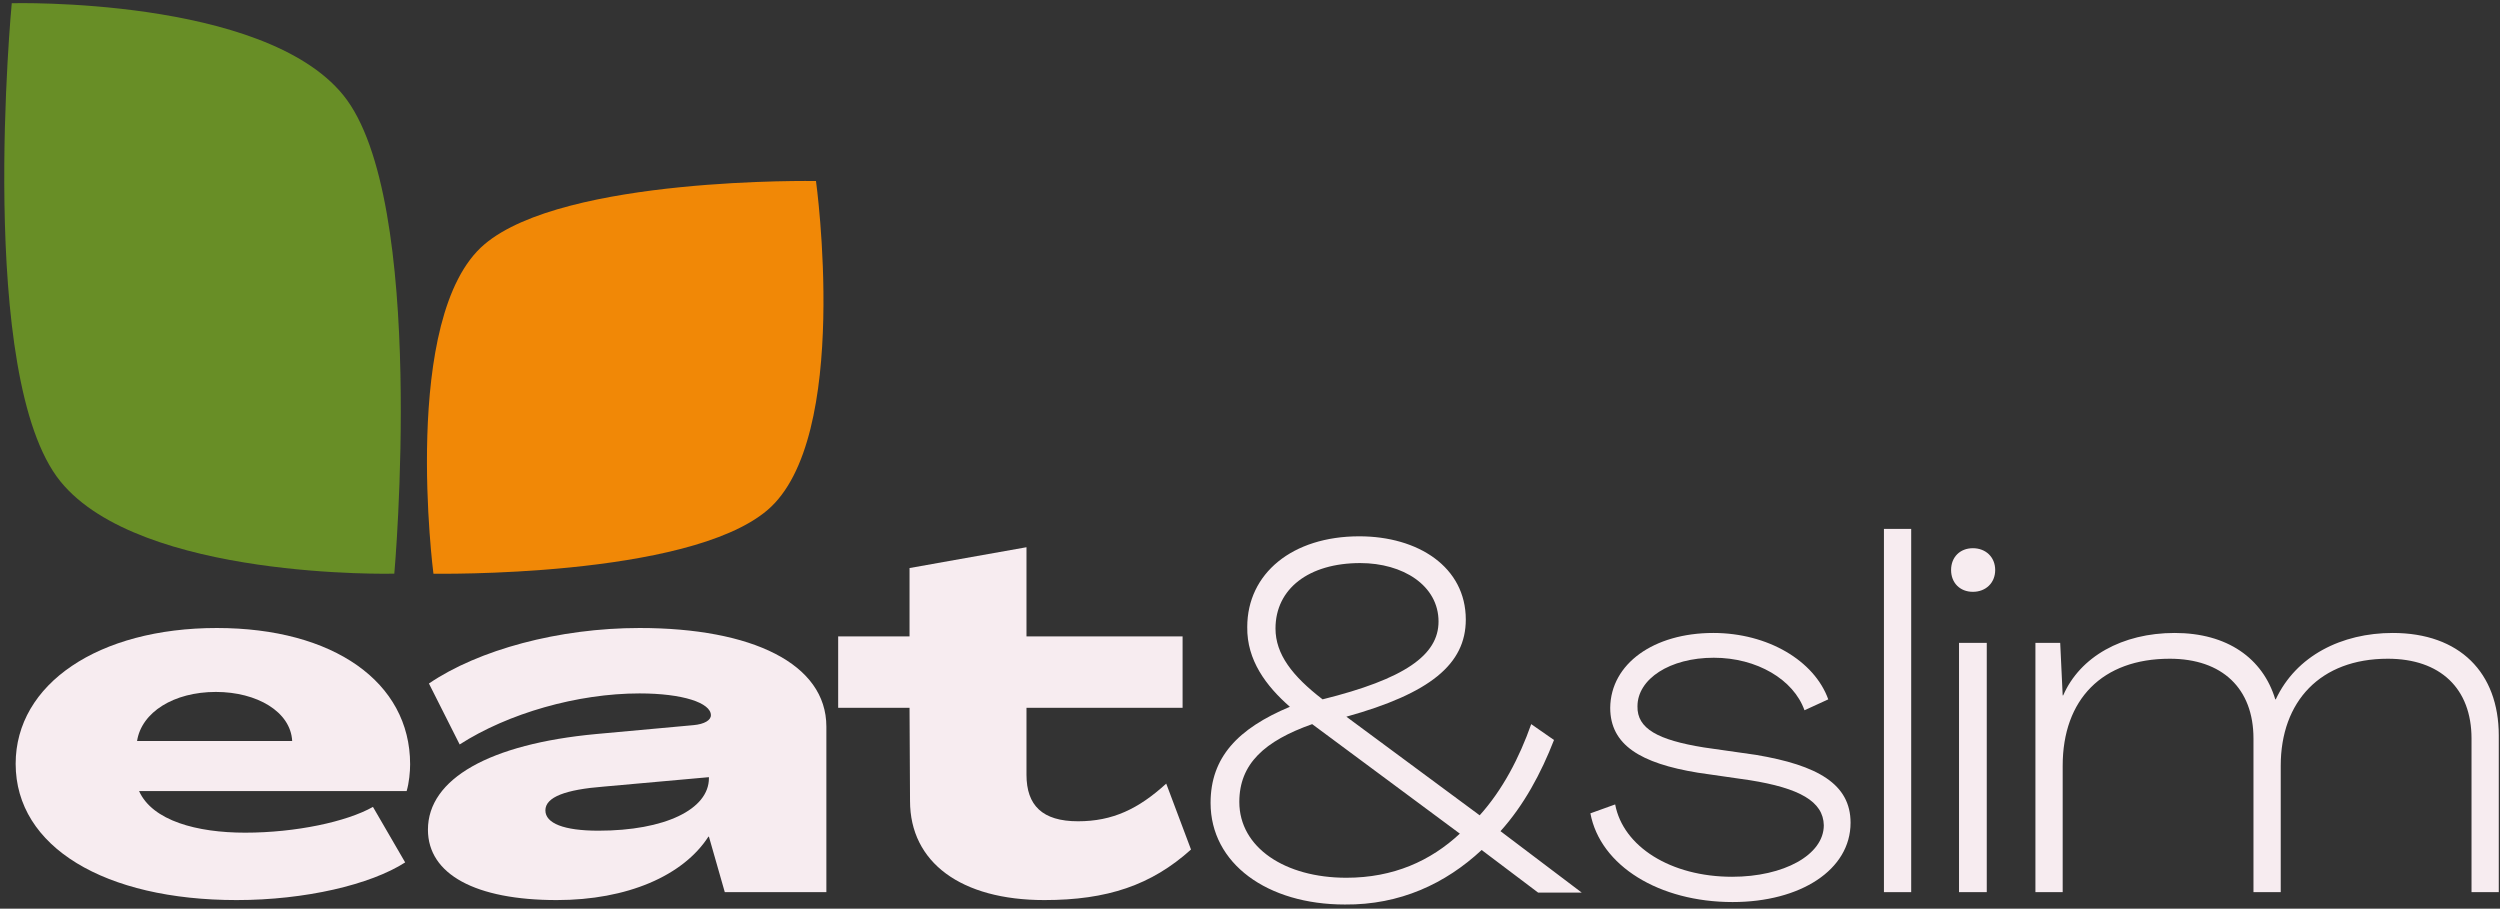
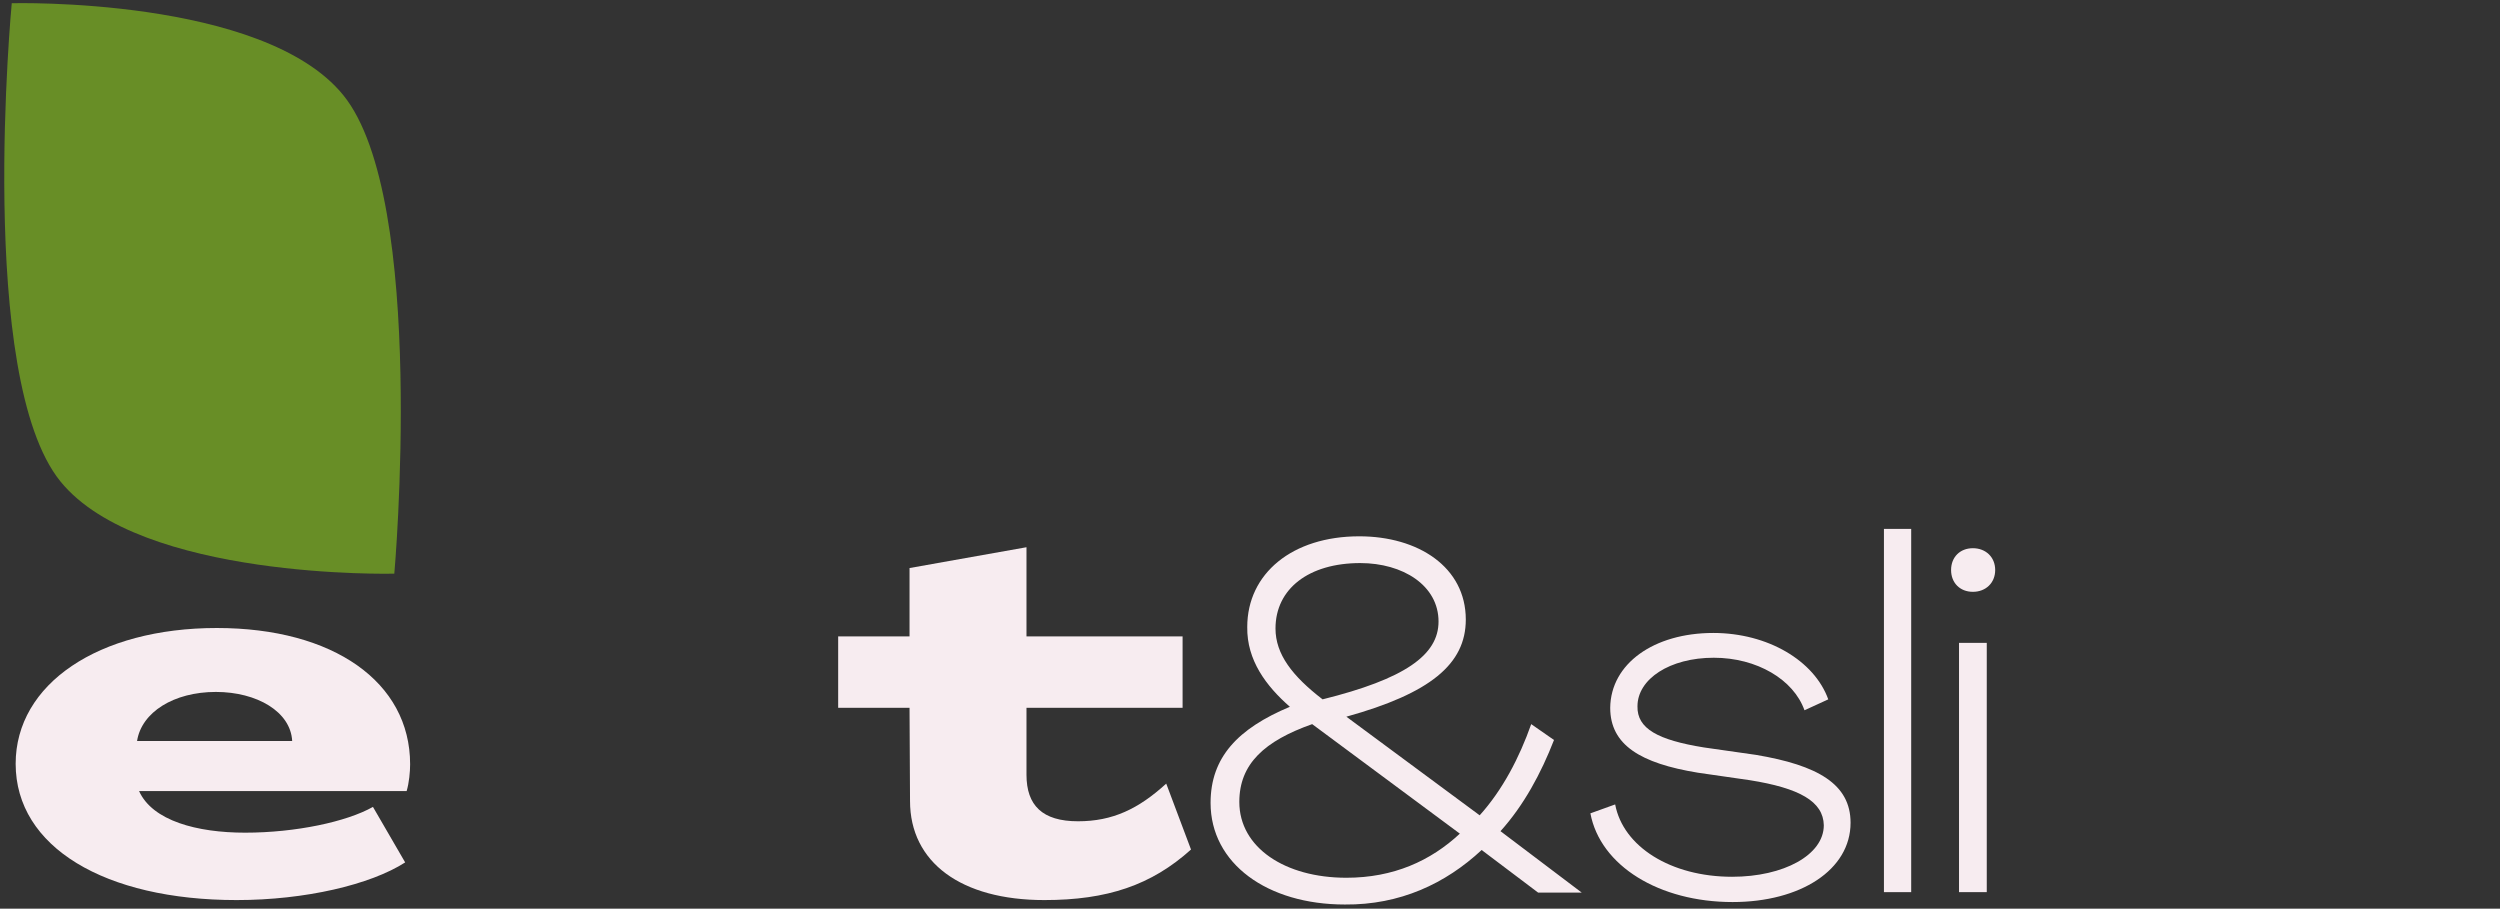
<svg xmlns="http://www.w3.org/2000/svg" width="531" height="193" viewBox="0 0 531 193" fill="none">
  <rect x="0" y="0" width="531" height="193" fill="#333333" stroke="none" />
-   <path d="M432.324 189.49V136.546H437.587L438.114 147.703H438.219C441.798 139.493 450.745 134.441 461.902 134.441C473.059 134.441 480.638 139.809 483.269 148.545H483.374C487.69 139.282 497.374 134.441 508.215 134.441C522.425 134.441 530.74 142.861 530.74 156.229V189.49H524.951V156.86C524.951 146.229 518.32 139.914 507.163 139.914C492.848 139.914 484.427 148.966 484.427 162.65V189.49H478.638V156.86C478.638 146.229 472.007 139.914 460.849 139.914C446.534 139.914 438.114 148.545 438.114 162.65V189.49H432.324Z" fill="#F7ECF0" />
  <path d="M419.042 125.703C416.305 125.703 414.411 123.808 414.411 121.071C414.411 118.335 416.305 116.44 419.042 116.44C421.779 116.44 423.779 118.335 423.779 121.071C423.779 123.808 421.779 125.703 419.042 125.703ZM416.095 189.488V136.544H421.989V189.488H416.095Z" fill="#F7ECF0" />
  <path d="M400.148 189.491V112.338H405.938V189.491H400.148Z" fill="#F7ECF0" />
  <path d="M368.008 191.595C352.43 191.595 339.905 183.912 337.8 172.754L343.062 170.86C344.747 179.806 354.851 186.227 367.903 186.227C378.85 186.227 387.376 181.596 387.376 175.28C387.271 170.228 382.218 167.386 371.587 165.702L360.64 164.123C348.431 162.123 342.01 158.229 342.01 150.334C342.115 140.967 351.273 134.441 363.903 134.441C375.482 134.441 385.376 140.335 388.323 148.545L383.271 150.861C380.955 144.335 373.166 139.704 364.009 139.704C354.641 139.704 347.799 144.23 347.799 150.019C347.694 154.755 352.115 157.176 361.904 158.755L372.956 160.334C386.113 162.544 393.06 166.544 393.06 174.754C393.06 184.754 382.429 191.595 368.008 191.595Z" fill="#F7ECF0" />
  <path d="M318.703 176.541L335.965 189.592H326.702L314.703 180.54C307.019 187.698 297.335 192.224 285.652 192.119C269.126 192.119 257.127 183.382 257.127 170.541C257.127 160.857 262.916 154.752 273.968 150.121C268.916 145.7 264.811 140.227 264.916 133.175C264.916 121.807 274.494 113.913 288.704 113.913C301.23 113.913 311.335 120.439 311.335 131.596C311.335 141.069 303.756 147.279 285.967 152.226L314.282 173.172C319.124 167.804 322.702 160.963 325.229 153.805L330.07 157.173C327.334 164.225 323.65 171.067 318.703 176.541ZM270.916 133.49C270.916 138.964 274.494 143.595 280.915 148.542C298.283 144.227 305.545 139.174 305.545 132.017C305.545 124.333 297.967 119.596 288.915 119.596C277.968 119.596 270.916 125.07 270.916 133.49ZM285.967 186.435C295.967 186.435 303.861 182.856 310.071 177.067L278.705 153.805C268.6 157.384 263.232 162.226 263.232 170.33C263.232 180.014 272.916 186.435 285.967 186.435Z" fill="#F7ECF0" />
  <path d="M221.815 191.175C204.131 191.175 193.29 183.175 193.29 170.123L193.185 150.335H178.028V135.178H193.185V120.652L218.025 116.232V135.178H251.182V150.335H218.025V164.545C218.025 171.071 221.394 174.439 228.972 174.439C236.34 174.439 241.814 171.807 247.708 166.439L252.971 180.439C244.55 188.017 235.182 191.175 221.815 191.175Z" fill="#F7ECF0" />
-   <path d="M118.261 191.175C100.999 191.175 90.894 185.701 90.894 176.228C90.894 165.387 104.051 158.019 126.577 155.913L147.312 154.019C149.628 153.808 150.996 152.966 150.996 151.914C150.996 149.282 144.997 147.282 135.839 147.282C122.682 147.282 107.946 151.493 97.631 158.124L91.105 145.177C101.631 138.02 118.682 133.388 135.839 133.388C159.733 133.388 175.521 140.967 175.521 154.335V189.49H153.944L150.575 177.702H150.47C145.102 186.017 133.208 191.175 118.261 191.175ZM127.103 176.439C141.207 176.439 150.575 171.913 150.575 165.281V165.071L128.261 167.071C120.156 167.702 115.84 169.281 115.84 172.123C115.84 174.86 119.735 176.439 127.103 176.439Z" fill="#F7ECF0" />
  <path d="M50.27 191.175C22.271 191.175 3.325 179.912 3.325 162.229C3.325 145.282 20.903 133.388 46.059 133.388C70.795 133.388 87.11 144.861 87.11 162.334C87.11 163.913 86.899 166.229 86.373 168.018H29.534C32.376 174.333 41.849 176.86 52.059 176.86C62.795 176.86 73.637 174.544 79.216 171.386L86.057 183.175C78.689 187.912 64.795 191.175 50.27 191.175ZM29.113 157.387H62.059C61.743 151.177 54.585 146.967 45.849 146.967C36.902 146.967 30.06 151.282 29.113 157.387Z" fill="#F7ECF0" />
  <path d="M72.897 20.189C55.884 -0.736 2.497 0.684 2.497 0.684C2.497 0.684 -5.085 80.213 12.852 102.274C29.865 123.199 83.752 121.846 83.752 121.846C83.752 121.846 90.833 42.25 72.897 20.189Z" fill="#688E26" />
-   <path d="M102.917 51.877C119.93 37.473 173.316 38.451 173.316 38.451C173.316 38.451 180.898 93.196 162.962 108.382C145.949 122.786 92.062 121.854 92.062 121.854C92.062 121.854 84.981 67.063 102.917 51.877Z" fill="#F18806" />
</svg>